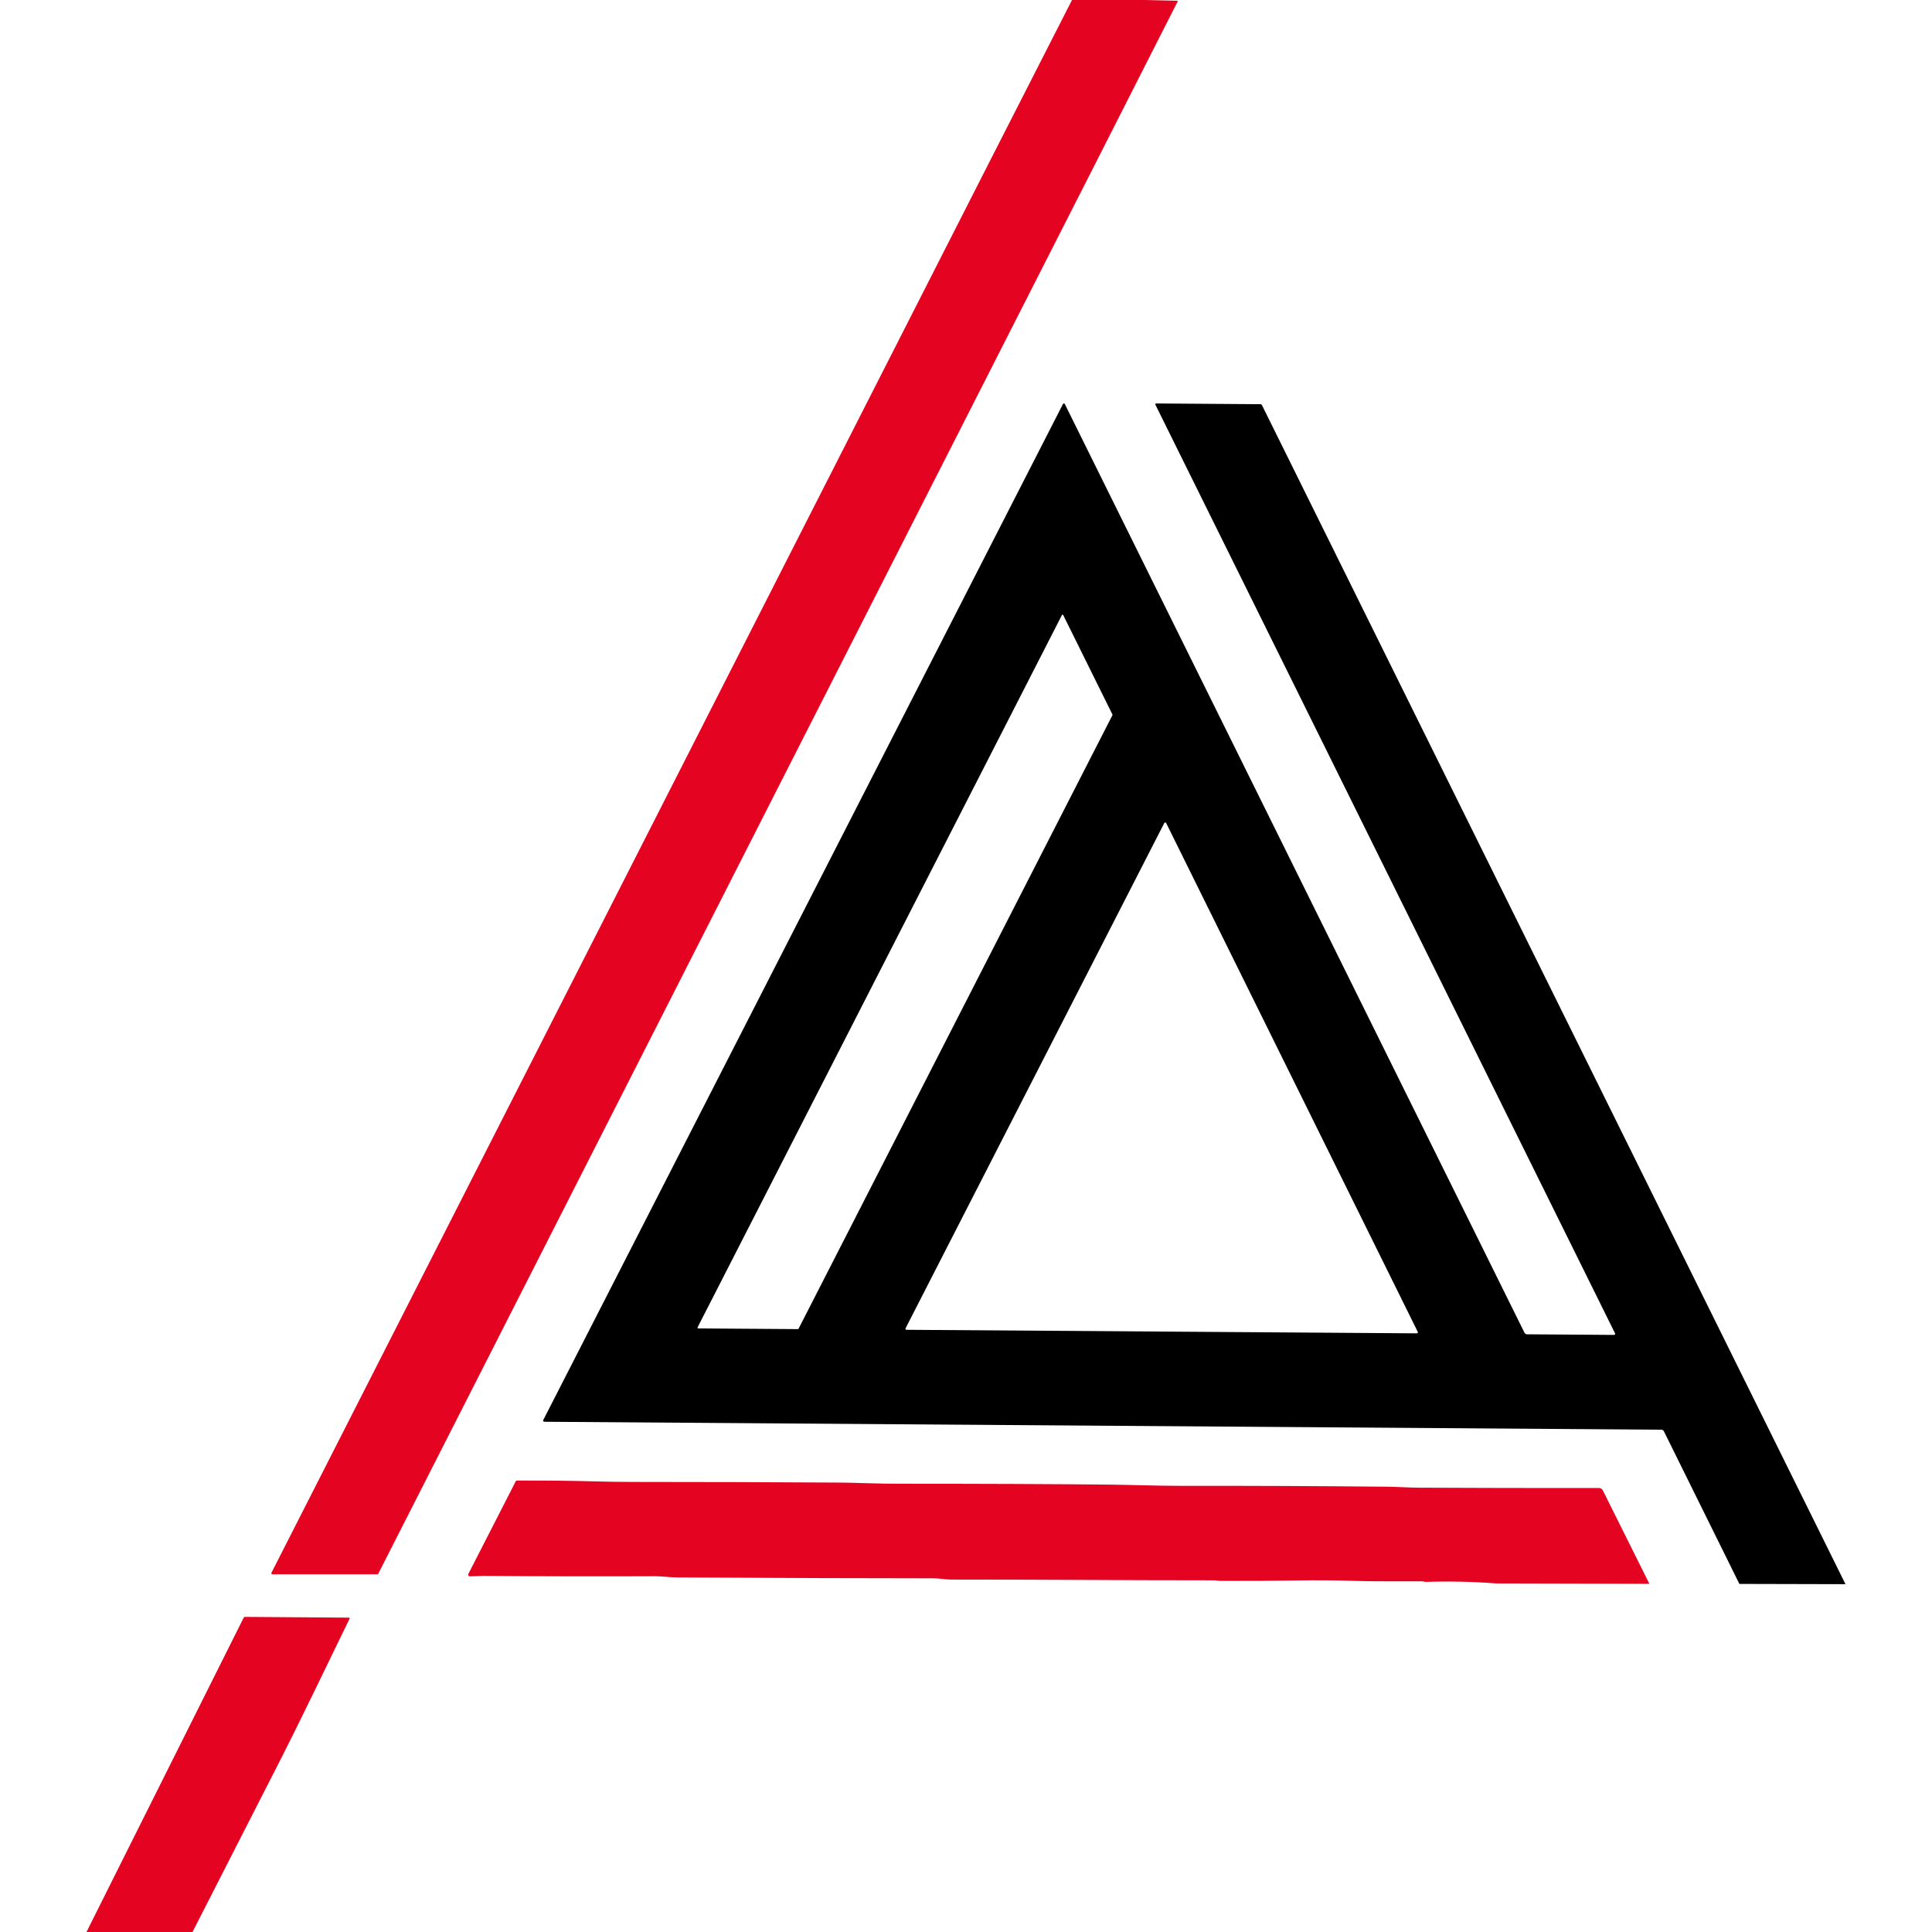
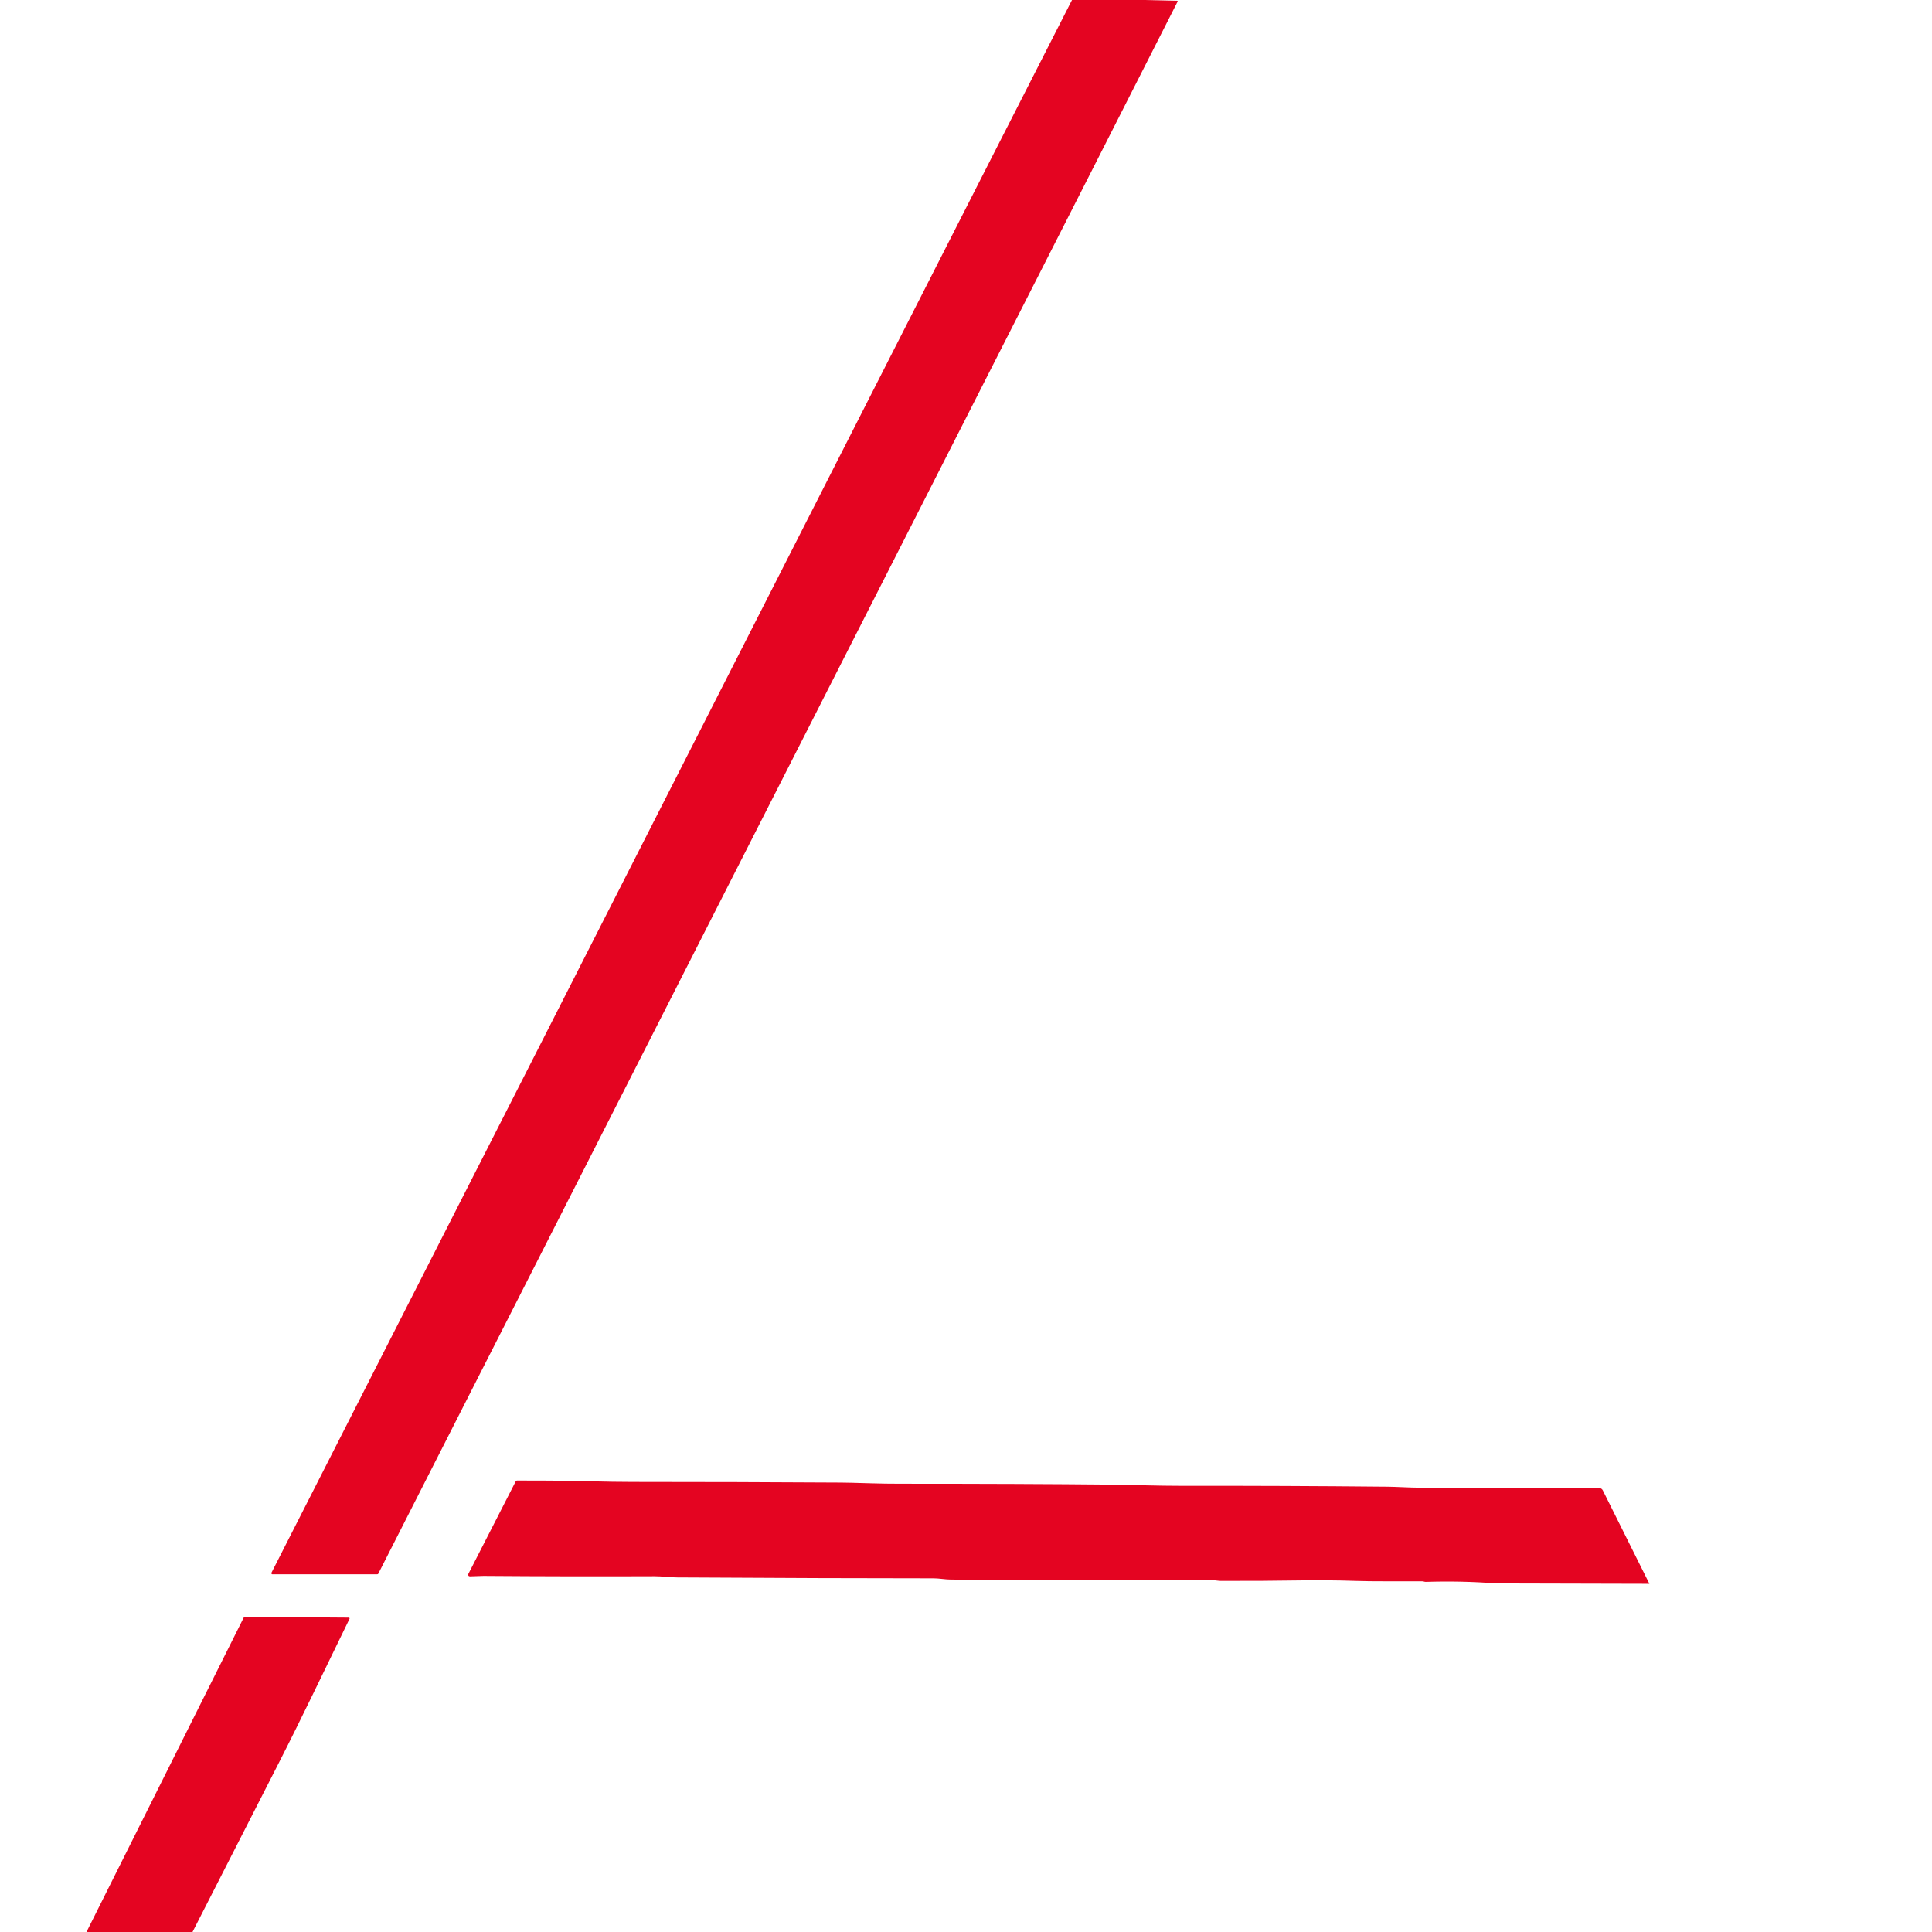
<svg xmlns="http://www.w3.org/2000/svg" id="Calque_1" version="1.1" viewBox="0 0 60 60">
  <defs>
    <style>
      .st0 {
        fill: #e40421;
      }
    </style>
  </defs>
-   <path d="M57.314,49.198l-3.296-.008-2.345-4.742c-.007-.014-.018-.026-.031-.034-.013-.008-.029-.013-.044-.013l-34.692-.247c-.007,0-.013-.002-.019-.005-.006-.003-.01-.008-.014-.013-.003-.006-.005-.012-.005-.018s0-.013.004-.019l16.139-31.551c.003-.006.007-.01.012-.013.005-.003.011-.005.017-.005s.012.002.017.005c.005.003.009.008.012.013l14.274,28.838c.008.015.02.028.034.038.015.009.032.014.049.014l2.699.019c.006,0,.012,0,.017-.004.005-.003.01-.007.013-.012.003-.005.005-.011.005-.017s0-.012-.004-.017l-14.274-28.839s-.003-.009-.002-.013c0-.005.002-.009.004-.013.002-.004.006-.007.01-.009.004-.002.008-.003.013-.003l3.232.023c.011,0,.022.003.032.009.01.006.017.014.022.024l18.12,36.612h0ZM24.78,41.277s.008,0,.012-.003c.004-.002.006-.005.008-.009l9.748-19.055s.002-.007.002-.01,0-.007-.002-.01l-1.529-3.089s-.004-.007-.008-.009c-.004-.002-.007-.003-.012-.003-.004,0-.008,0-.012.003-.004.002-.006.005-.008.009l-11.316,22.123s-.002.007-.002.011,0,.007.003.01.005.006.008.007.007.003.01.003l3.097.022h.001ZM28.123,41.251s-.004.01-.004.016.002.011.005.016c.003.005.007.009.012.011.005.003.01.004.016.004l15.848.11c.006,0,.011,0,.016-.004.005-.003.009-.007.012-.011.003-.005.005-.01.005-.015,0-.006,0-.011-.003-.016l-7.814-15.802s-.007-.01-.012-.013-.011-.005-.017-.005-.012.002-.017.005c-.005.003-.009.008-.012.013l-8.035,15.692h0Z" />
  <path class="st0" d="M35.568,0l.982.023c.023,0,.029.011.019.031l-2.451,4.829L11.75,48.869c-.003.007-.009.013-.015.017-.007.004-.014.006-.022.006h-3.251c-.006,0-.012,0-.017-.004s-.01-.007-.013-.012c-.003-.005-.005-.011-.005-.017s0-.012.004-.017L30.802,4.883,33.292,0h2.276ZM51.22,49.187l-4.75-.012c-.727-.056-1.458-.072-2.192-.048-.034,0-.073-.018-.11-.018h-1.05c-.456,0-.79-.004-1.003-.012-.609-.021-1.246-.025-1.909-.014-.626.011-1.39.015-2.291.013-.078,0-.15-.018-.224-.018-3.016,0-5.065-.024-8.147-.023-.179,0-.383-.039-.543-.039-2.057,0-4.712-.009-7.965-.028-.236,0-.483-.038-.706-.037-1.733.007-3.505.004-5.315-.01-.046,0-.187.004-.422.014-.009,0-.018-.002-.026-.006s-.015-.01-.02-.018c-.005-.008-.008-.016-.008-.025s.002-.018.006-.026l1.469-2.872c.009-.019.024-.028.045-.028.949-.002,1.737.006,2.364.025.397.011.812.017,1.245.018,2.147,0,4.294.007,6.441.02.15,0,.457.008.923.022.317.01.625.014.924.014,2.565,0,4.735.009,6.509.027.679.007,1.477.039,2.198.038,2.122-.003,4.261.006,6.417.027.296.003.663.028.959.03,1.723.009,3.597.012,5.622.011.024,0,.047.007.068.019.02.013.037.031.047.052l1.448,2.905h-.004ZM5.977,60h-3.291l4.88-9.758c.004-.008.011-.016.019-.021s.017-.007.027-.007l3.22.023s.009,0,.012.003c.004.002.007.005.009.009.002.004.003.008.004.012,0,.004,0,.009-.003.013-.755,1.547-1.457,3.027-2.204,4.492-.892,1.75-1.783,3.495-2.672,5.235h-.001Z" />
</svg>